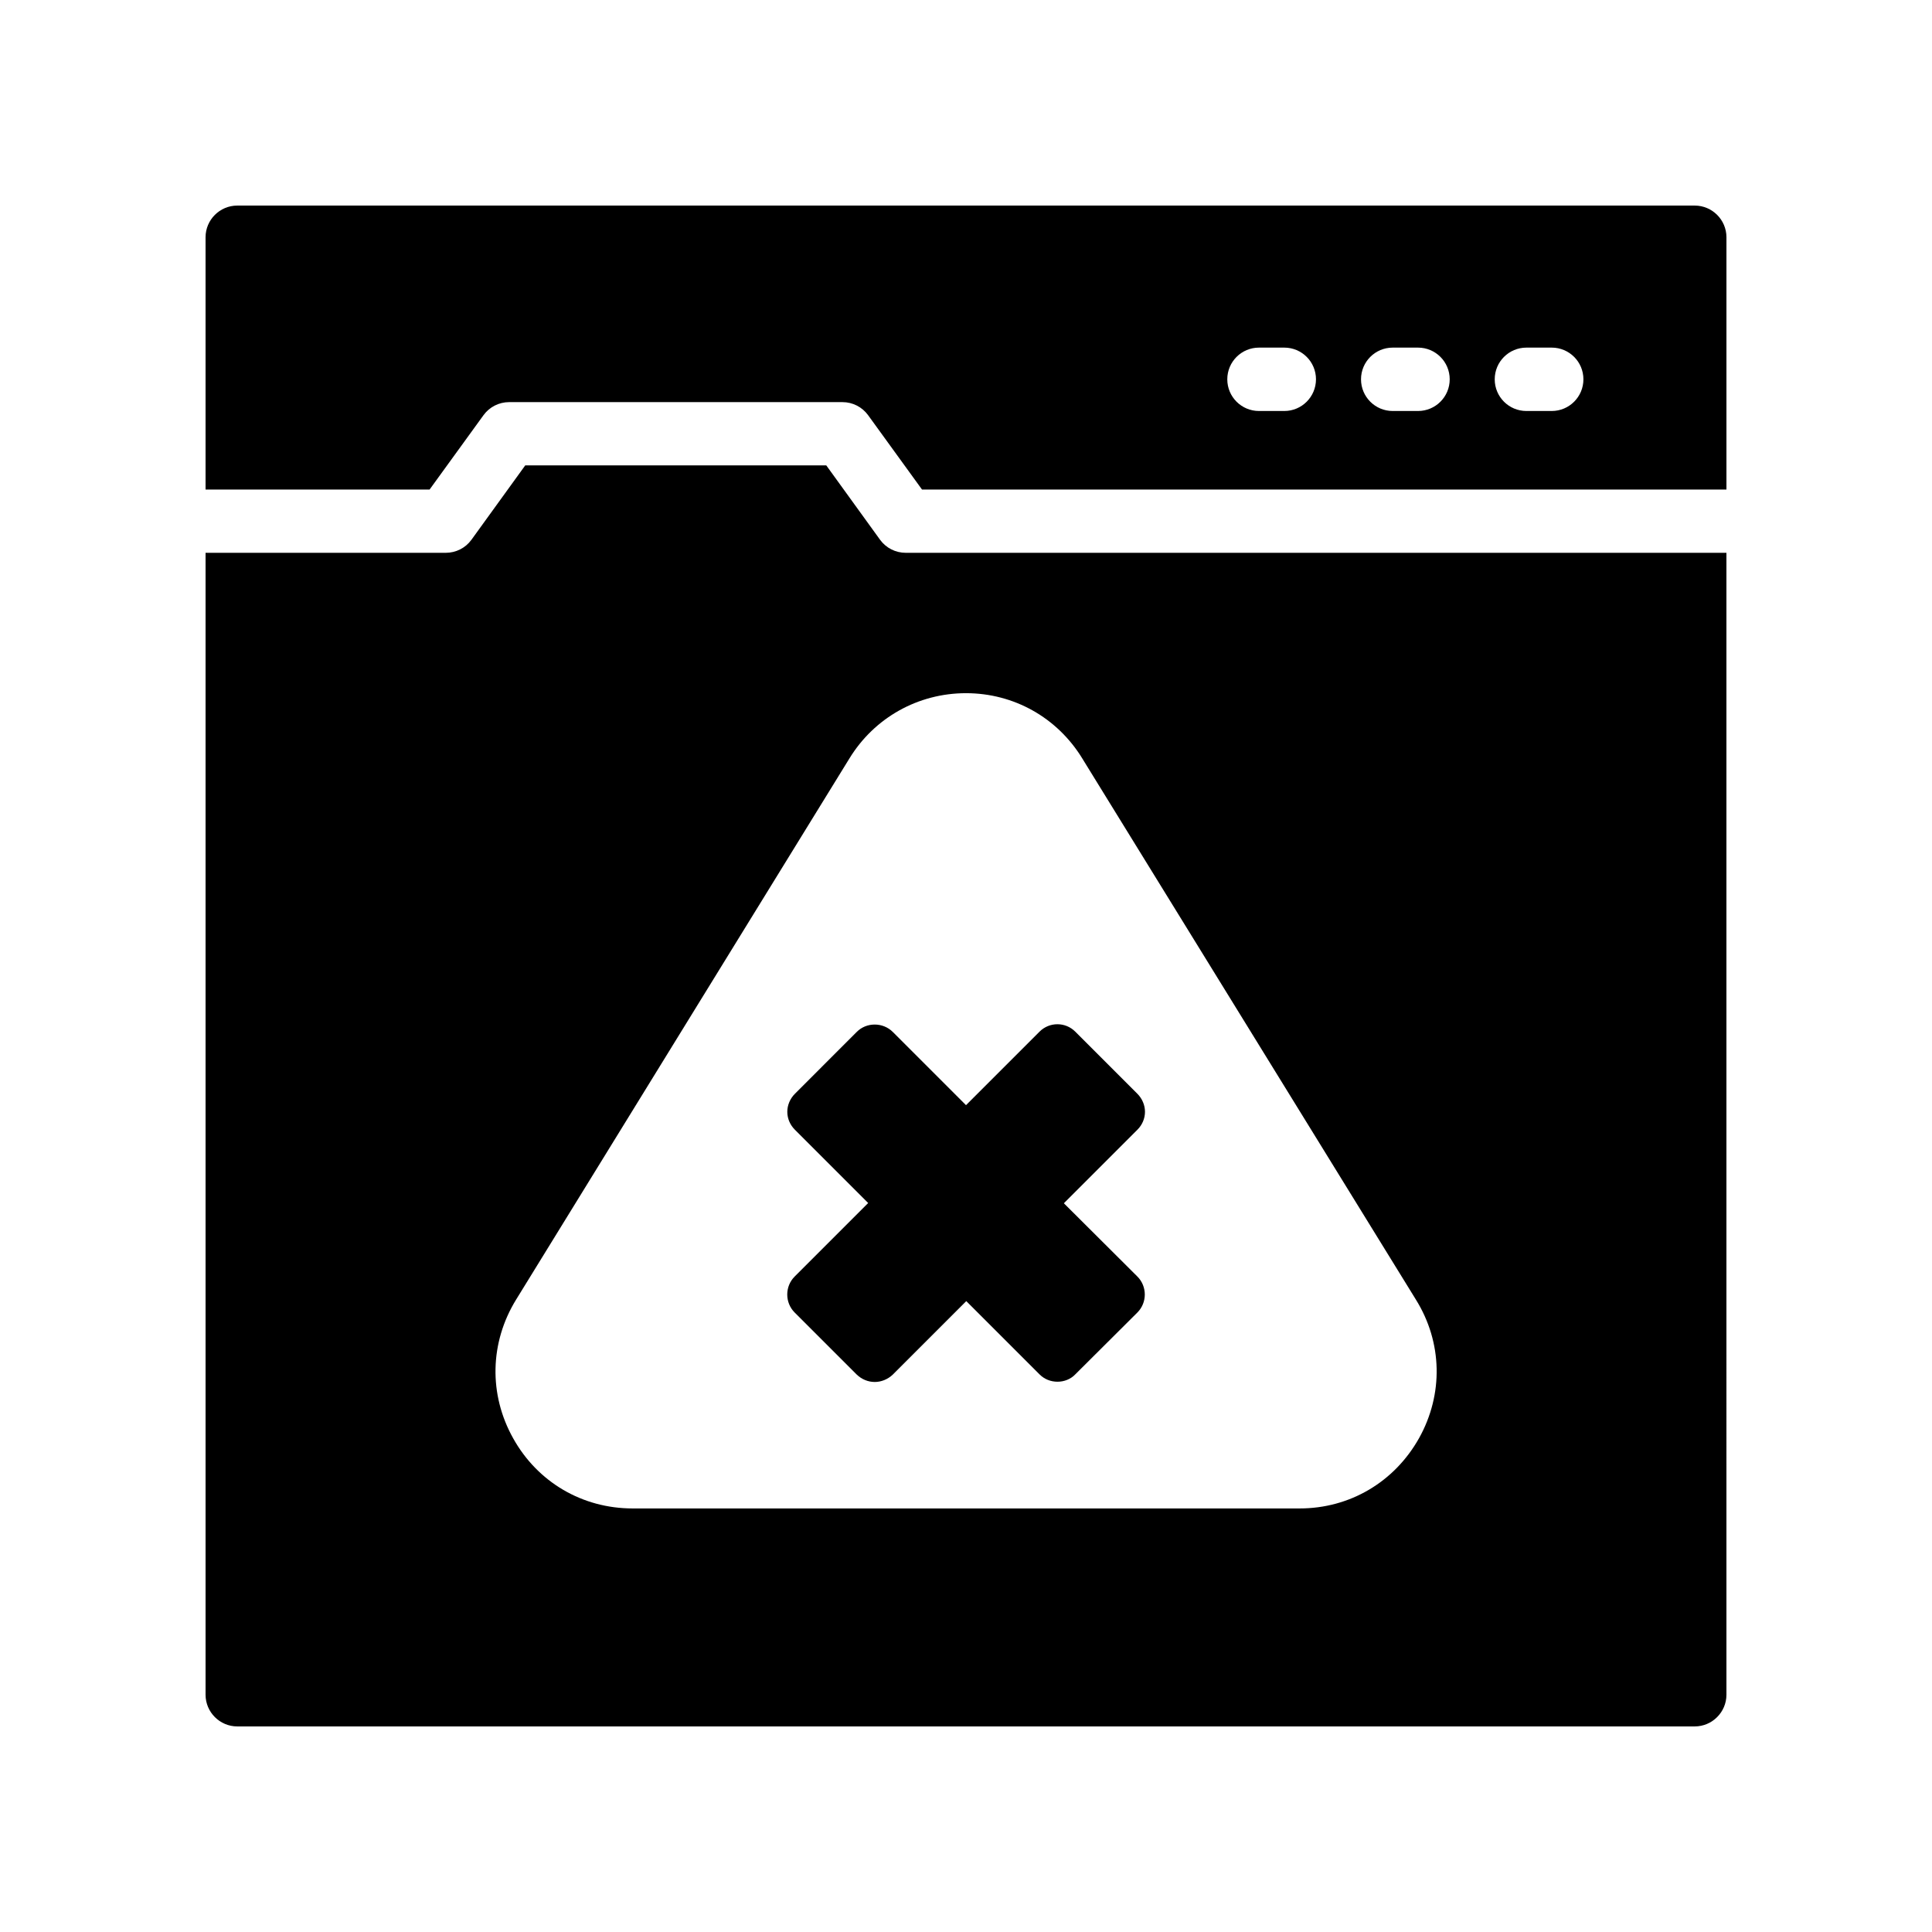
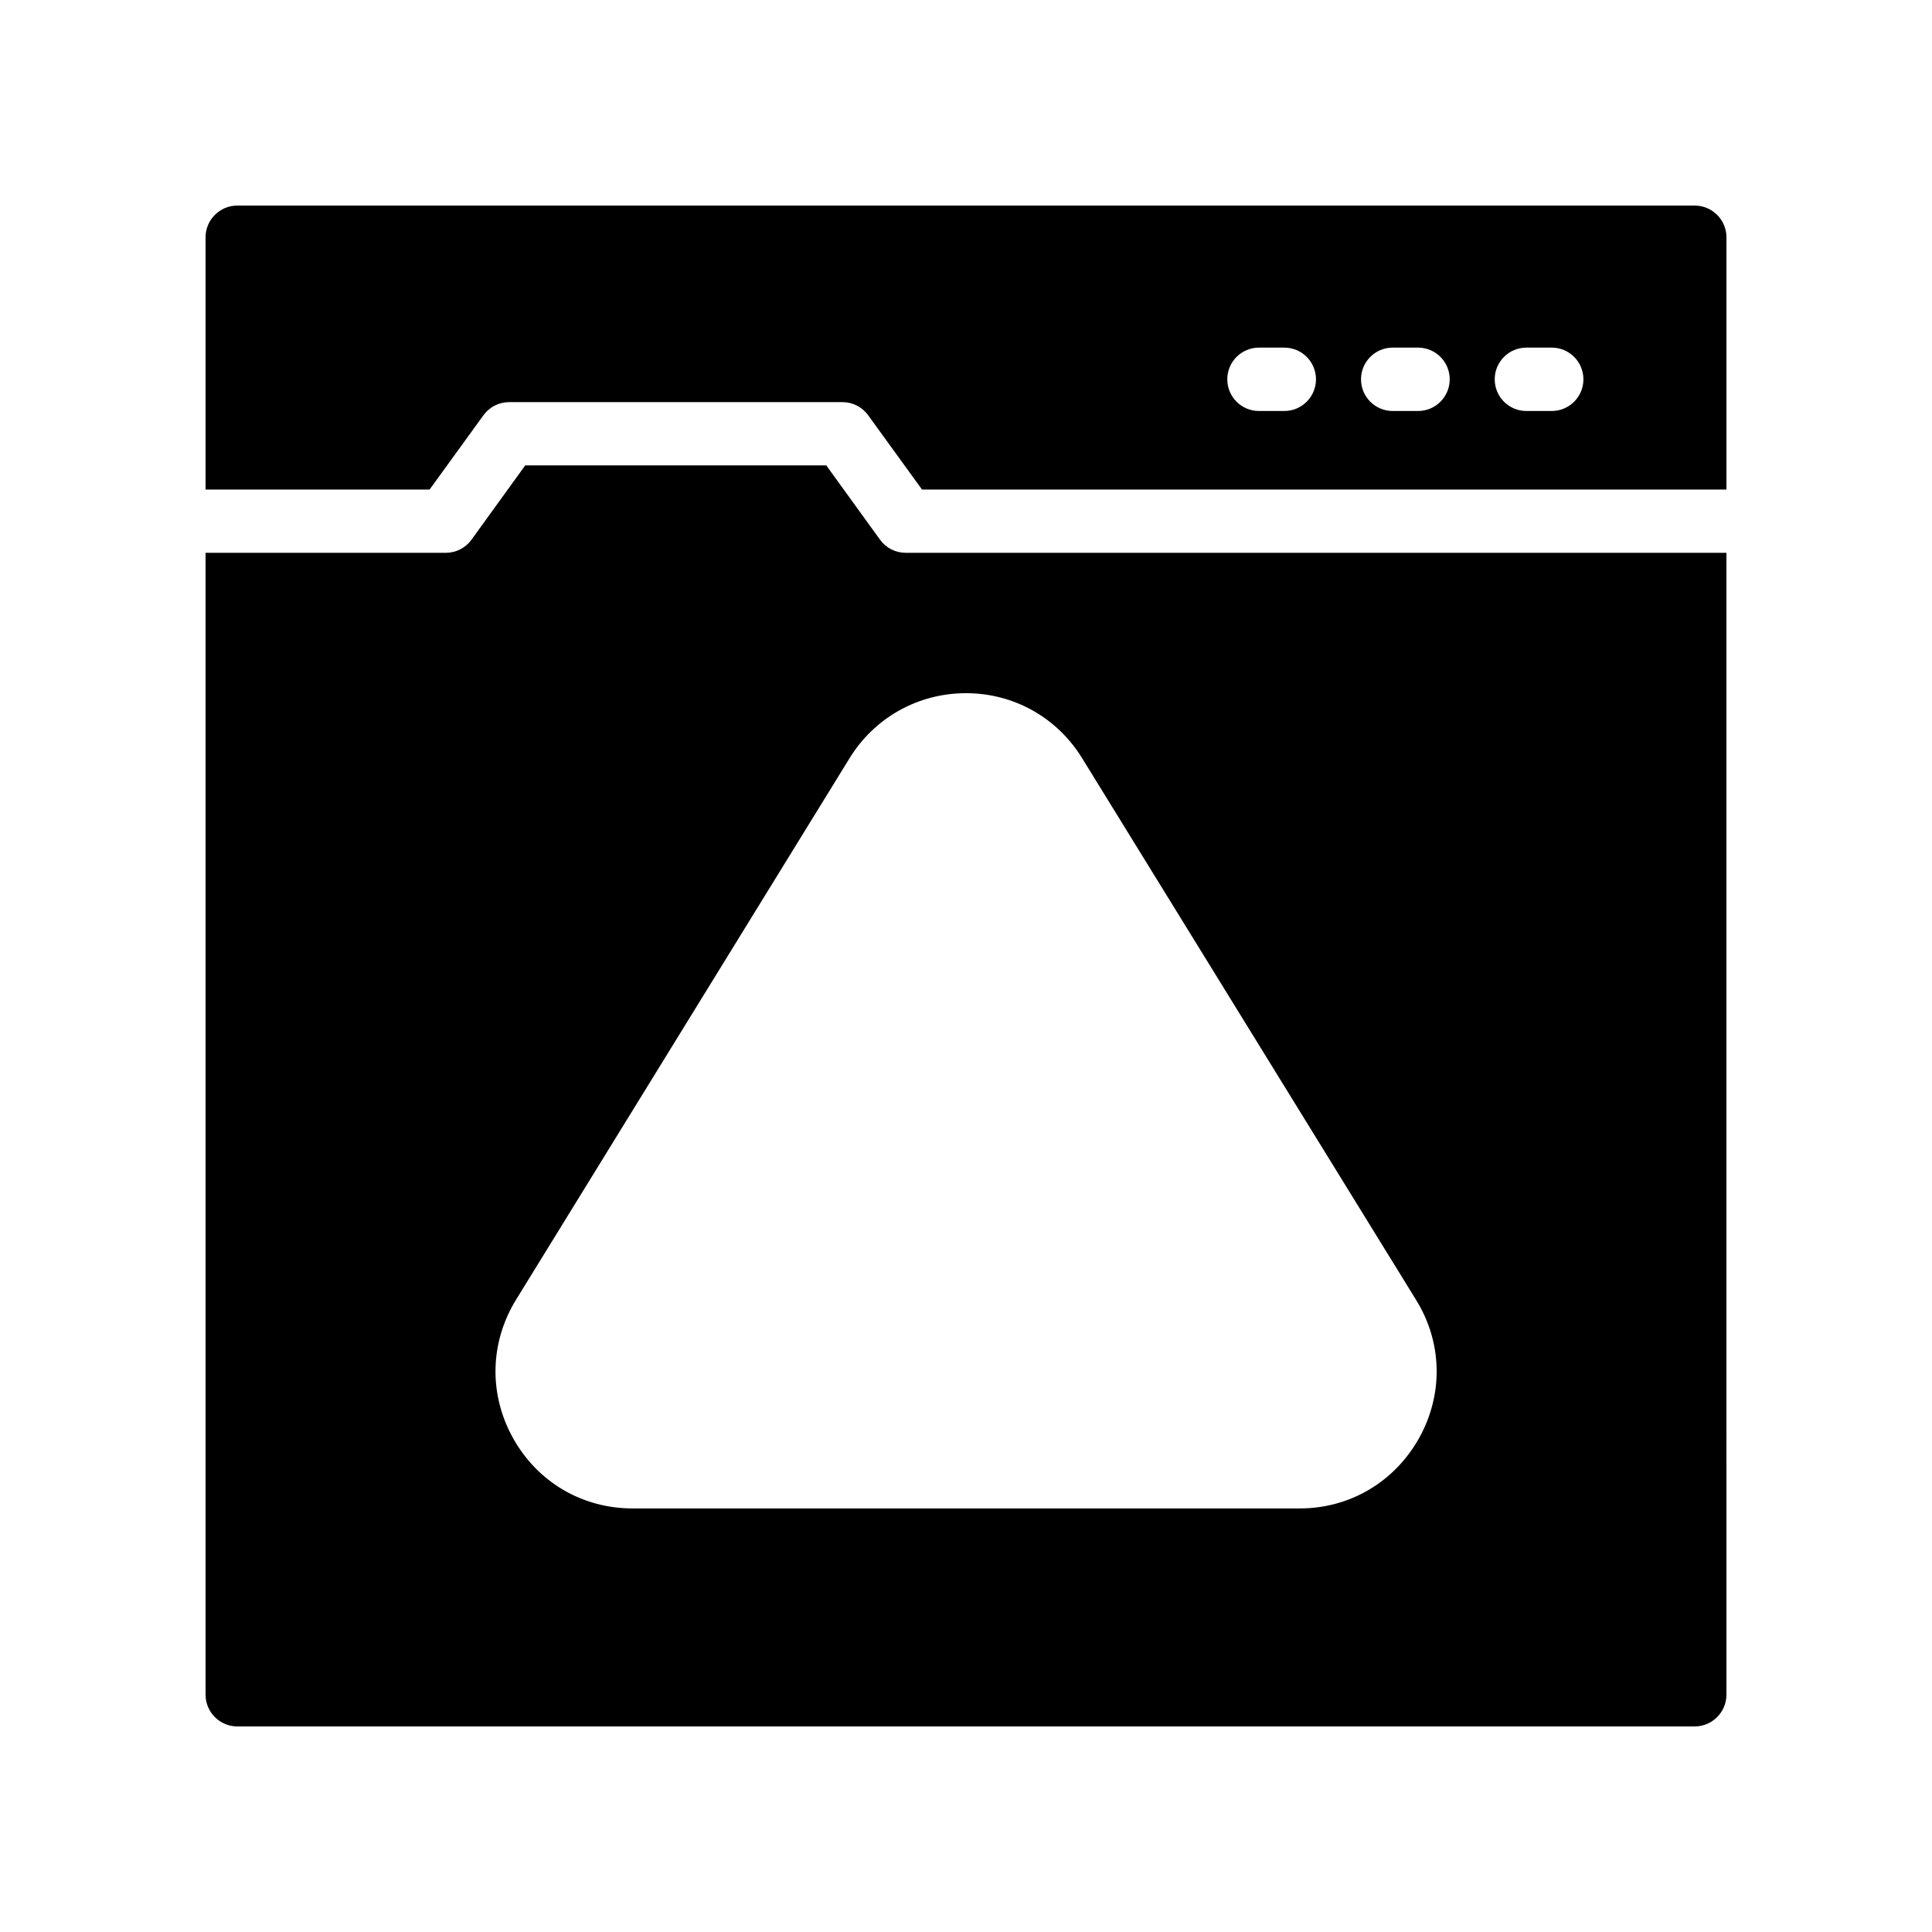
<svg xmlns="http://www.w3.org/2000/svg" fill="#000000" width="800px" height="800px" version="1.1" viewBox="144 144 512 512">
  <g>
    <path d="m593.12 198.48h-386.25c-4.617 0-8.395 3.777-8.395 8.395v66.863h59.367l14.285-19.703c1.574-2.18 4.109-3.469 6.797-3.469h88.34c2.691 0 5.223 1.289 6.797 3.469l14.285 19.703h213.18v-66.863c0-4.617-3.777-8.395-8.398-8.395zm-108.77 54.438h-6.707c-4.641 0-8.398-3.754-8.398-8.398 0-4.641 3.754-8.398 8.398-8.398h6.707c4.641 0 8.398 3.754 8.398 8.398-0.004 4.641-3.758 8.398-8.398 8.398zm35.438 0h-6.707c-4.641 0-8.398-3.754-8.398-8.398 0-4.641 3.754-8.398 8.398-8.398h6.707c4.641 0 8.398 3.754 8.398 8.398 0 4.641-3.754 8.398-8.398 8.398zm35.434 0h-6.707c-4.641 0-8.398-3.754-8.398-8.398 0-4.641 3.754-8.398 8.398-8.398h6.707c4.641 0 8.398 3.754 8.398 8.398 0 4.641-3.758 8.398-8.398 8.398z" />
    <path d="m377.24 287.06-14.273-19.734h-79.77l-14.273 19.734c-1.594 2.184-4.113 3.441-6.801 3.441h-63.648v302.62c0 4.617 3.777 8.398 8.398 8.398h386.25c4.617 0 8.398-3.777 8.398-8.398l-0.004-302.62h-217.48c-2.684 0-5.203-1.258-6.801-3.441zm53.574 57.938 88.418 143.42c7.055 11.336 7.305 25.105 0.84 36.695-6.551 11.672-18.391 18.641-31.656 18.641h-176.75c-13.352 0-25.191-6.969-31.656-18.559-6.551-11.672-6.215-25.441 0.758-36.777l88.336-143.42c6.629-10.832 18.219-17.297 30.898-17.297s24.18 6.465 30.816 17.297z" />
-     <path d="m354.66 433.86c-1.277 1.277-2.016 3.023-2.016 4.769 0 1.812 0.738 3.492 2.016 4.769l19.414 19.414-19.48 19.48c-2.621 2.621-2.621 6.918 0 9.539l16.461 16.457c1.344 1.277 3.023 1.949 4.769 1.949 1.68 0 3.426-0.672 4.769-1.949l19.48-19.48 19.414 19.414c1.277 1.277 2.957 1.949 4.769 1.949 1.746 0 3.492-0.672 4.703-1.949l16.457-16.391c2.621-2.621 2.621-6.918 0-9.539l-19.48-19.414 19.48-19.48c1.277-1.277 2.016-2.957 2.016-4.769 0-1.746-0.738-3.492-2.016-4.769l-16.457-16.461c-2.621-2.621-6.852-2.621-9.473 0l-19.484 19.48-19.414-19.414c-1.277-1.277-3.023-1.949-4.769-1.949-1.812 0-3.492 0.672-4.769 1.949z" />
  </g>
</svg>